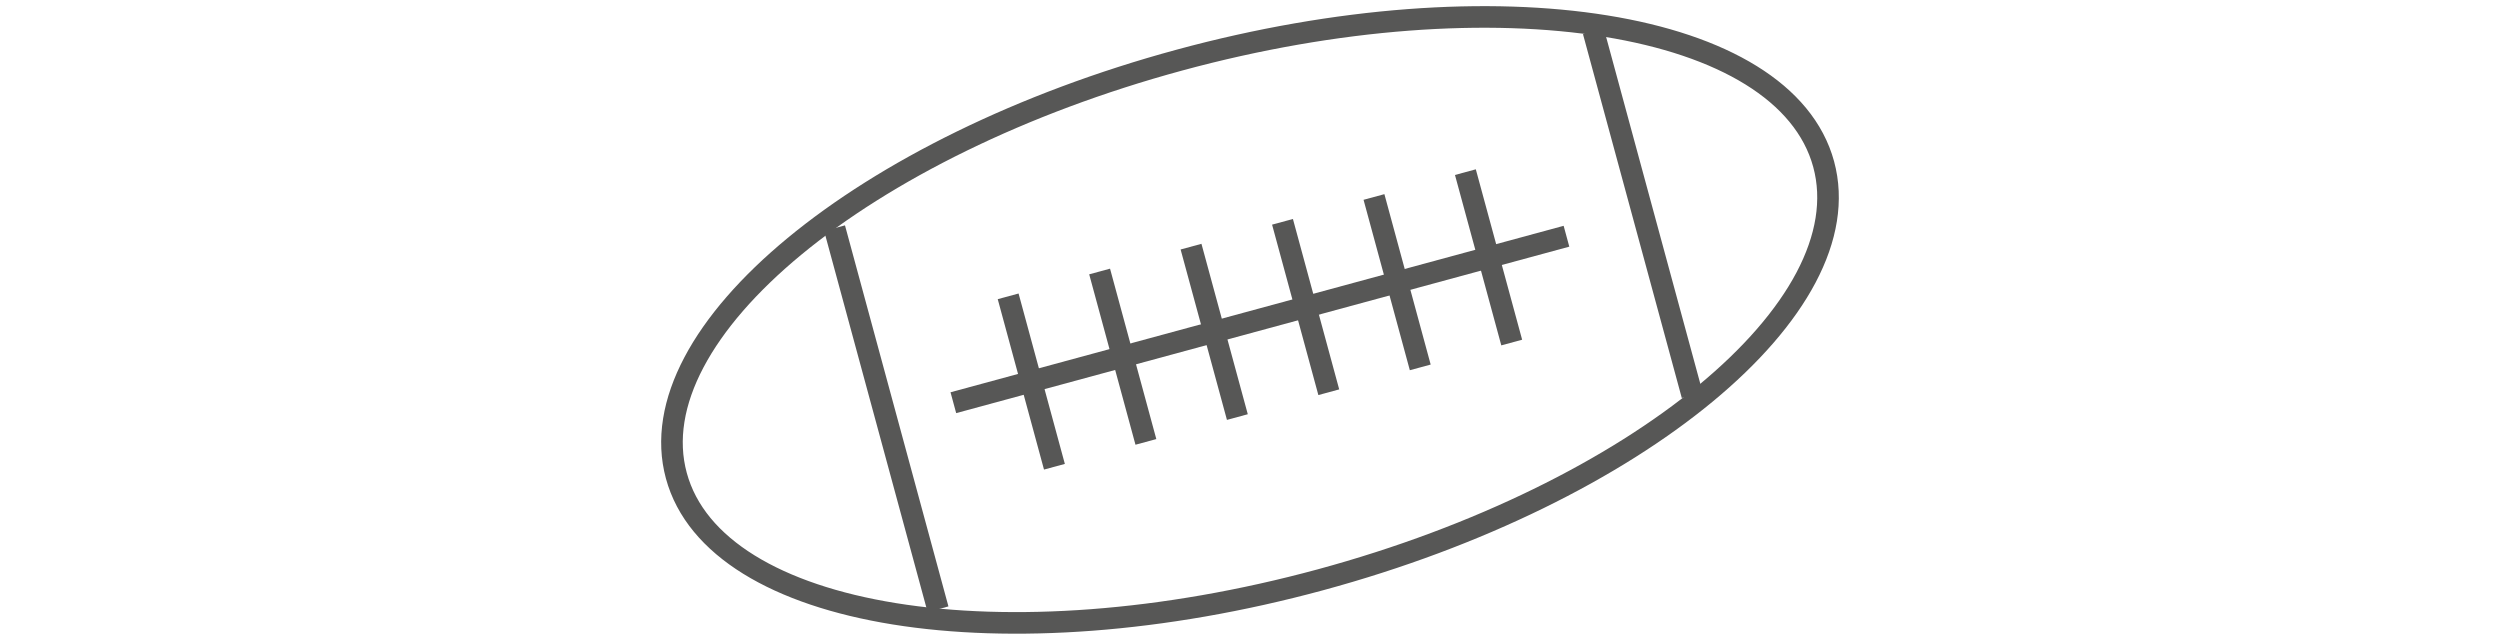
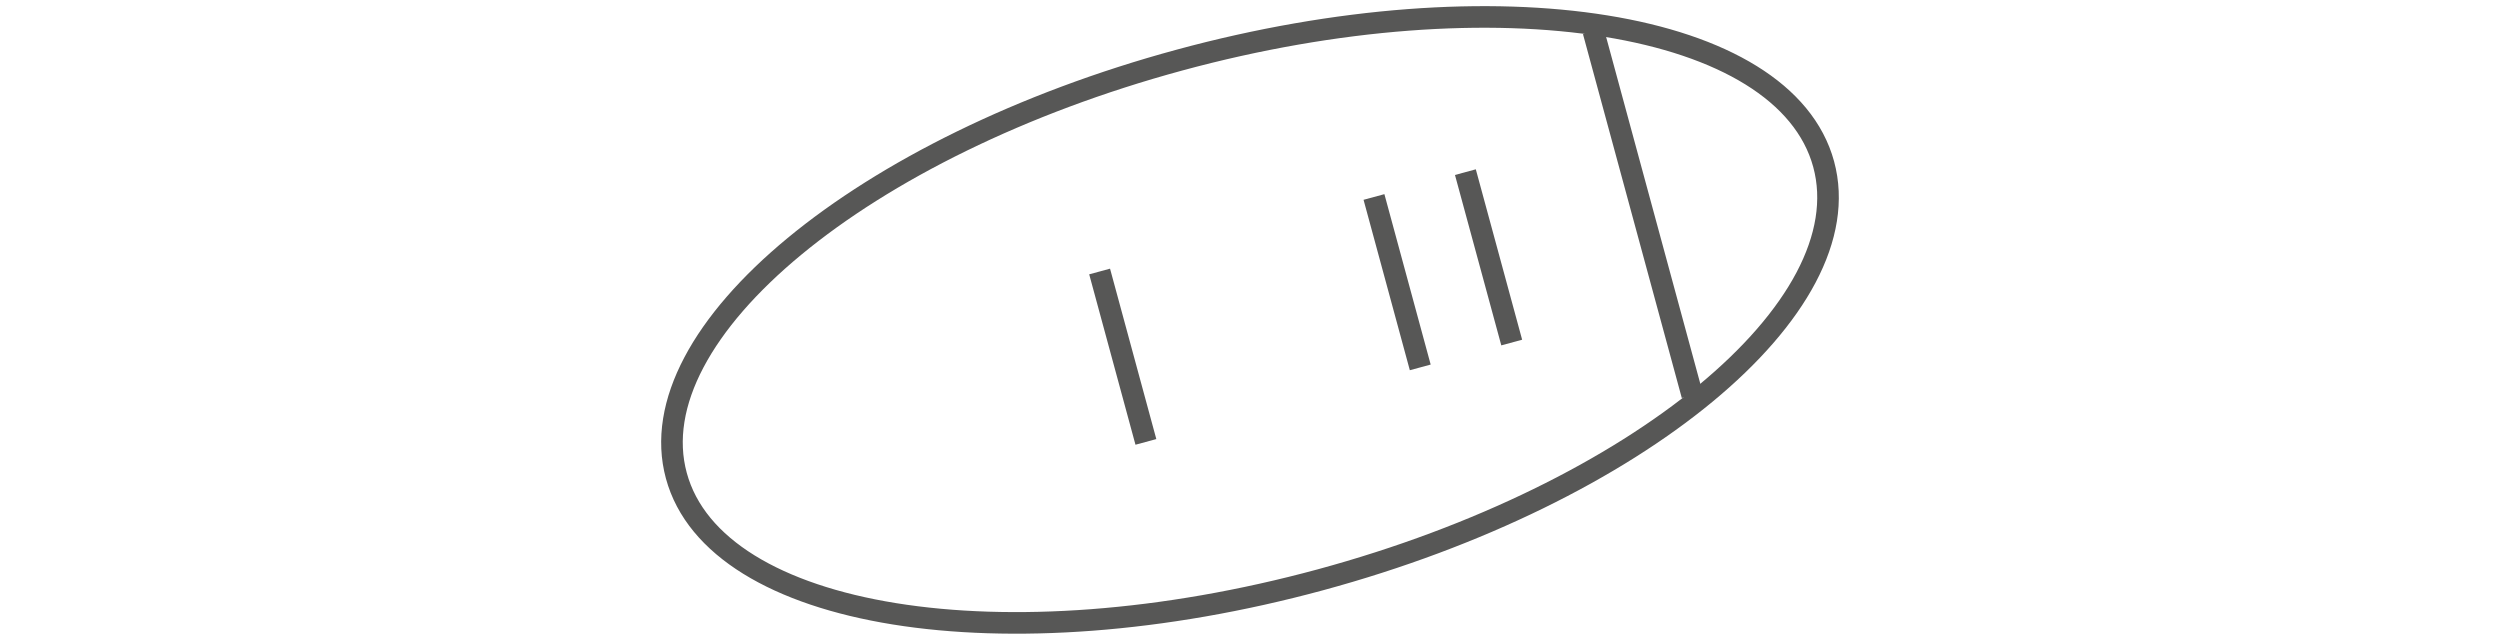
<svg xmlns="http://www.w3.org/2000/svg" id="Warstwa_1" data-name="Warstwa 1" viewBox="0 0 463 118.5">
  <defs>
    <style>      .cls-1 {        fill: none;        stroke: #575756;        stroke-miterlimit: 10;        stroke-width: 4px;      }    </style>
  </defs>
  <path class="cls-1" d="m337.74,30.4c7.22,26.57-34.49,61.04-93.17,76.97-58.67,15.93-112.09,7.3-119.31-19.27-7.22-26.57,34.5-61.04,93.17-76.97,58.68-15.93,112.09-7.3,119.31,19.27Z" />
-   <line class="cls-1" x1="154.56" y1="42.26" x2="173.72" y2="112.83" />
  <line class="cls-1" x1="295.1" y1="5.81" x2="313.4" y2="73.19" />
-   <line class="cls-1" x1="176.56" y1="74.58" x2="290.11" y2="43.75" />
-   <line class="cls-1" x1="186.71" y1="54.88" x2="195.28" y2="86.44" />
  <line class="cls-1" x1="203.65" y1="50.28" x2="212.22" y2="81.84" />
-   <line class="cls-1" x1="220.58" y1="45.68" x2="229.16" y2="77.24" />
-   <line class="cls-1" x1="237.52" y1="41.08" x2="246.09" y2="72.64" />
  <line class="cls-1" x1="254.46" y1="36.48" x2="263.03" y2="68.04" />
  <line class="cls-1" x1="271.39" y1="31.88" x2="279.97" y2="63.44" />
</svg>